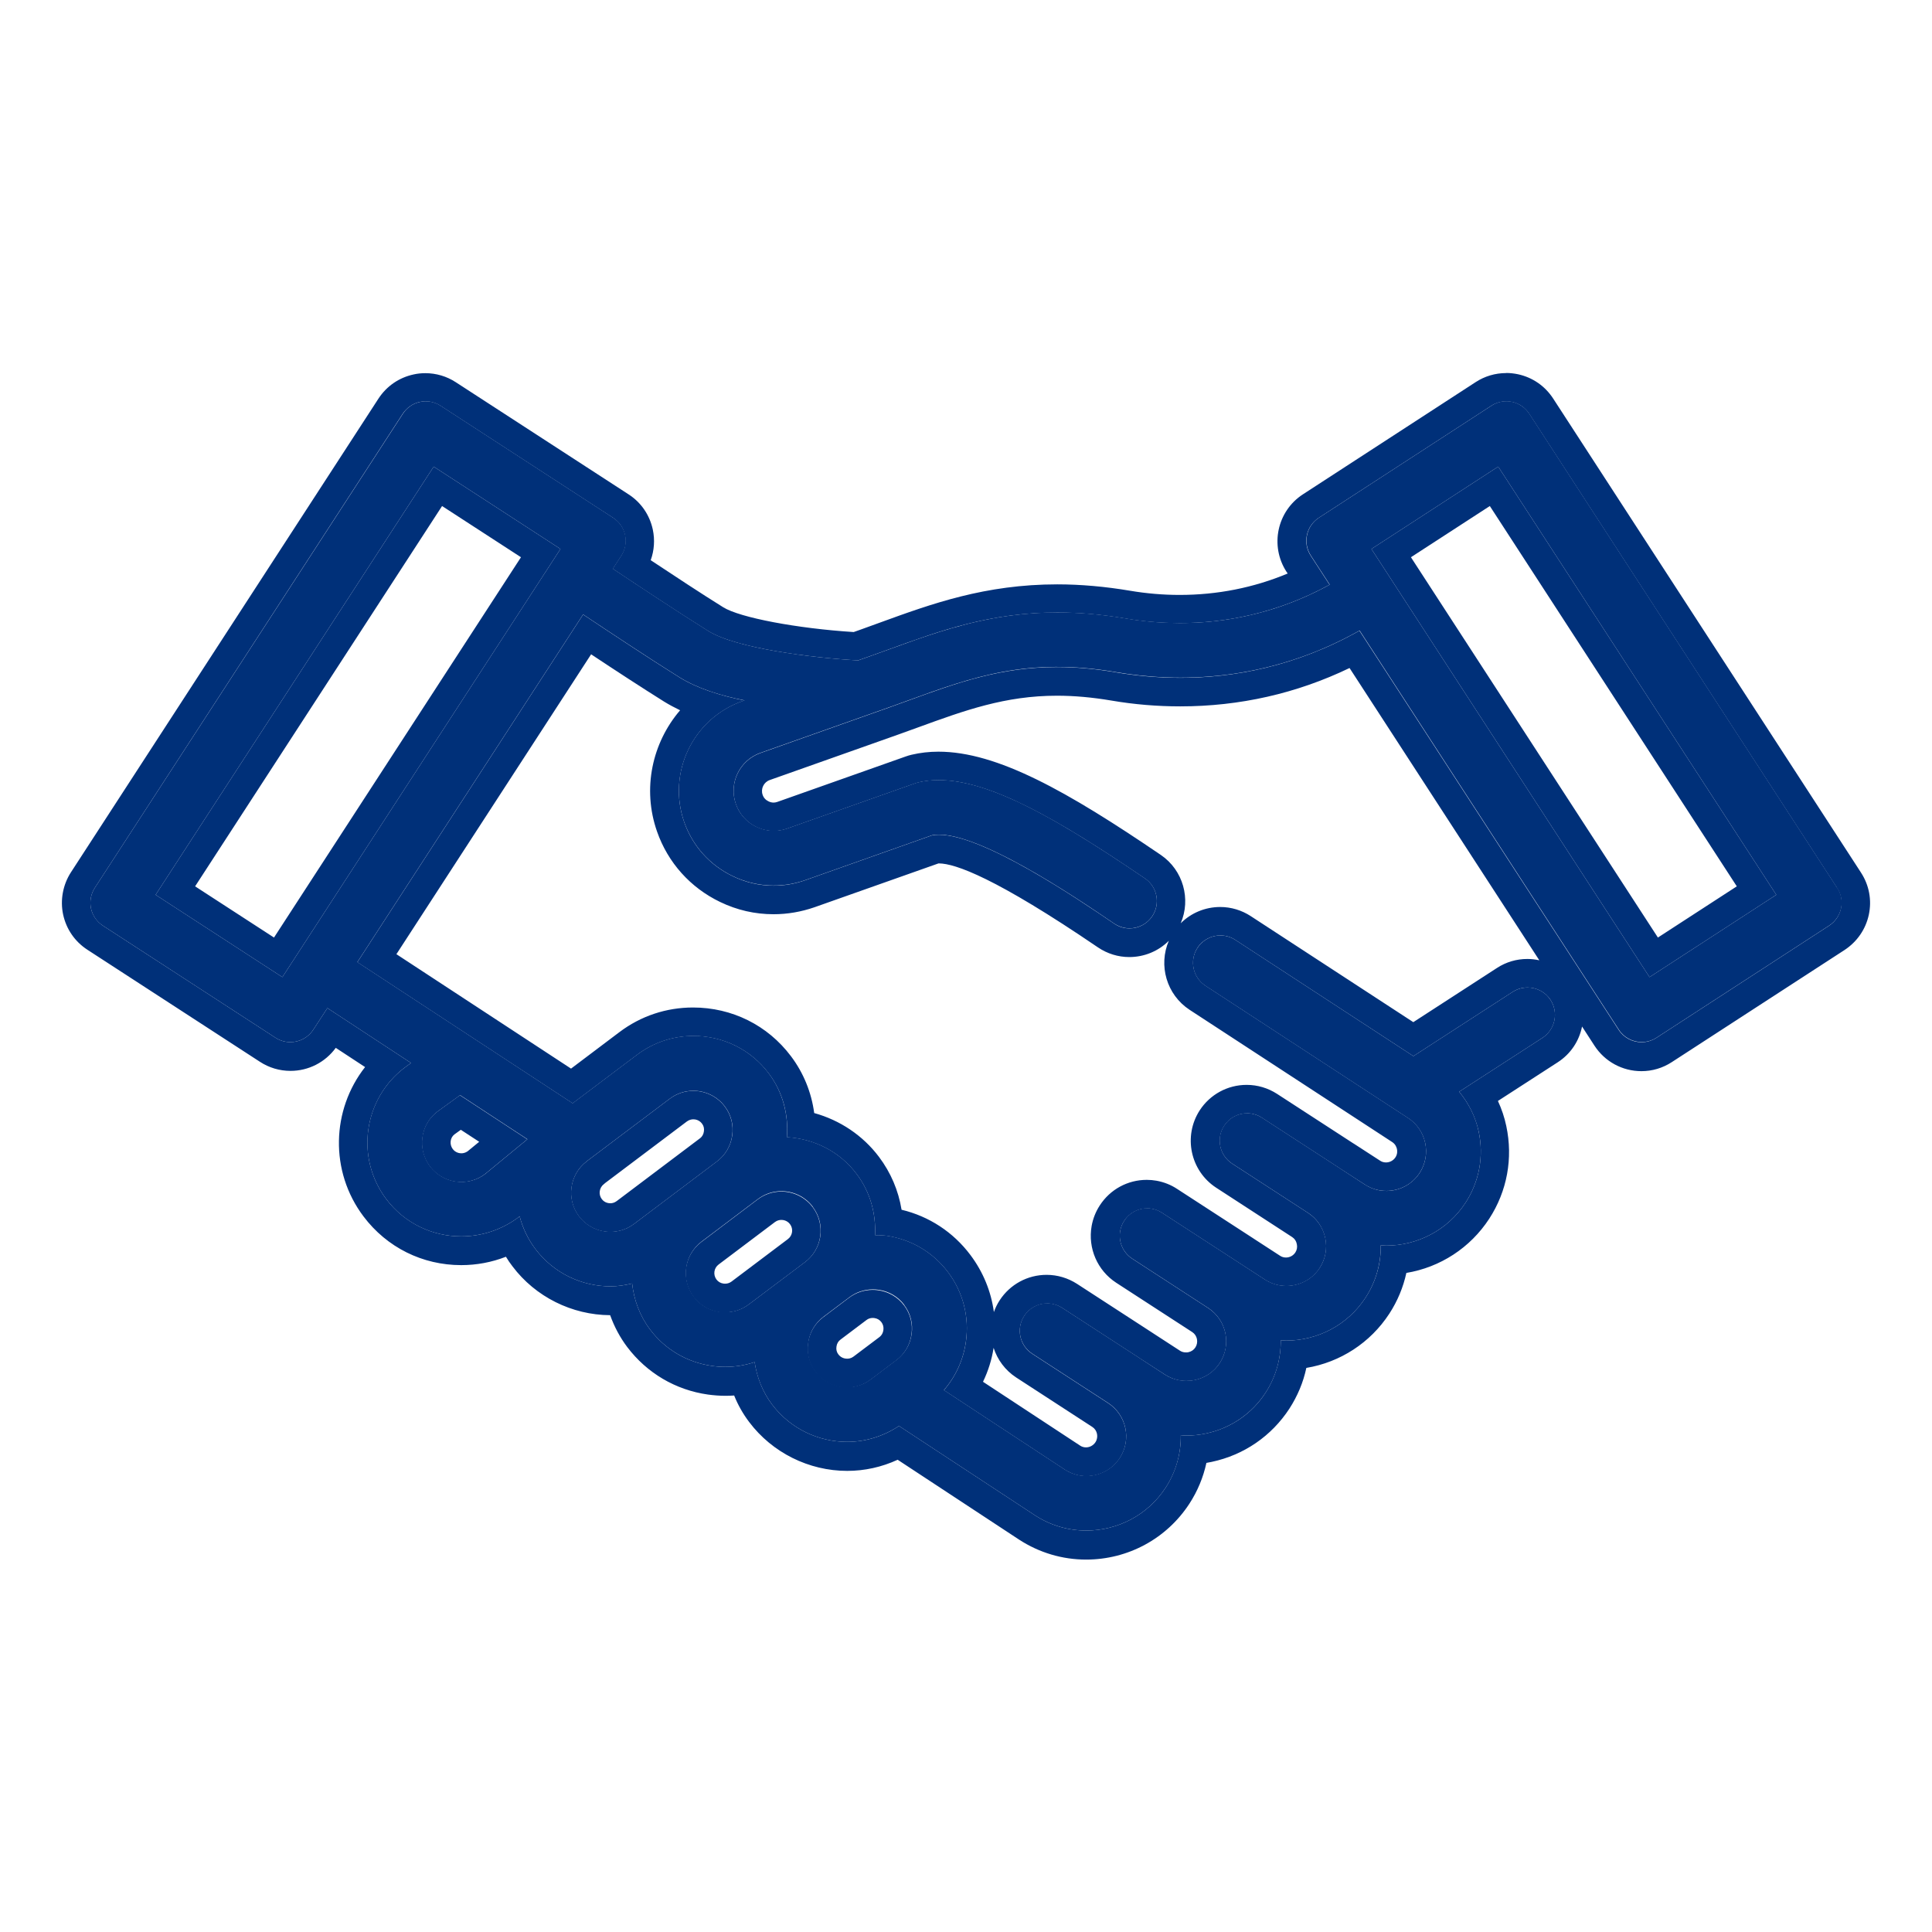
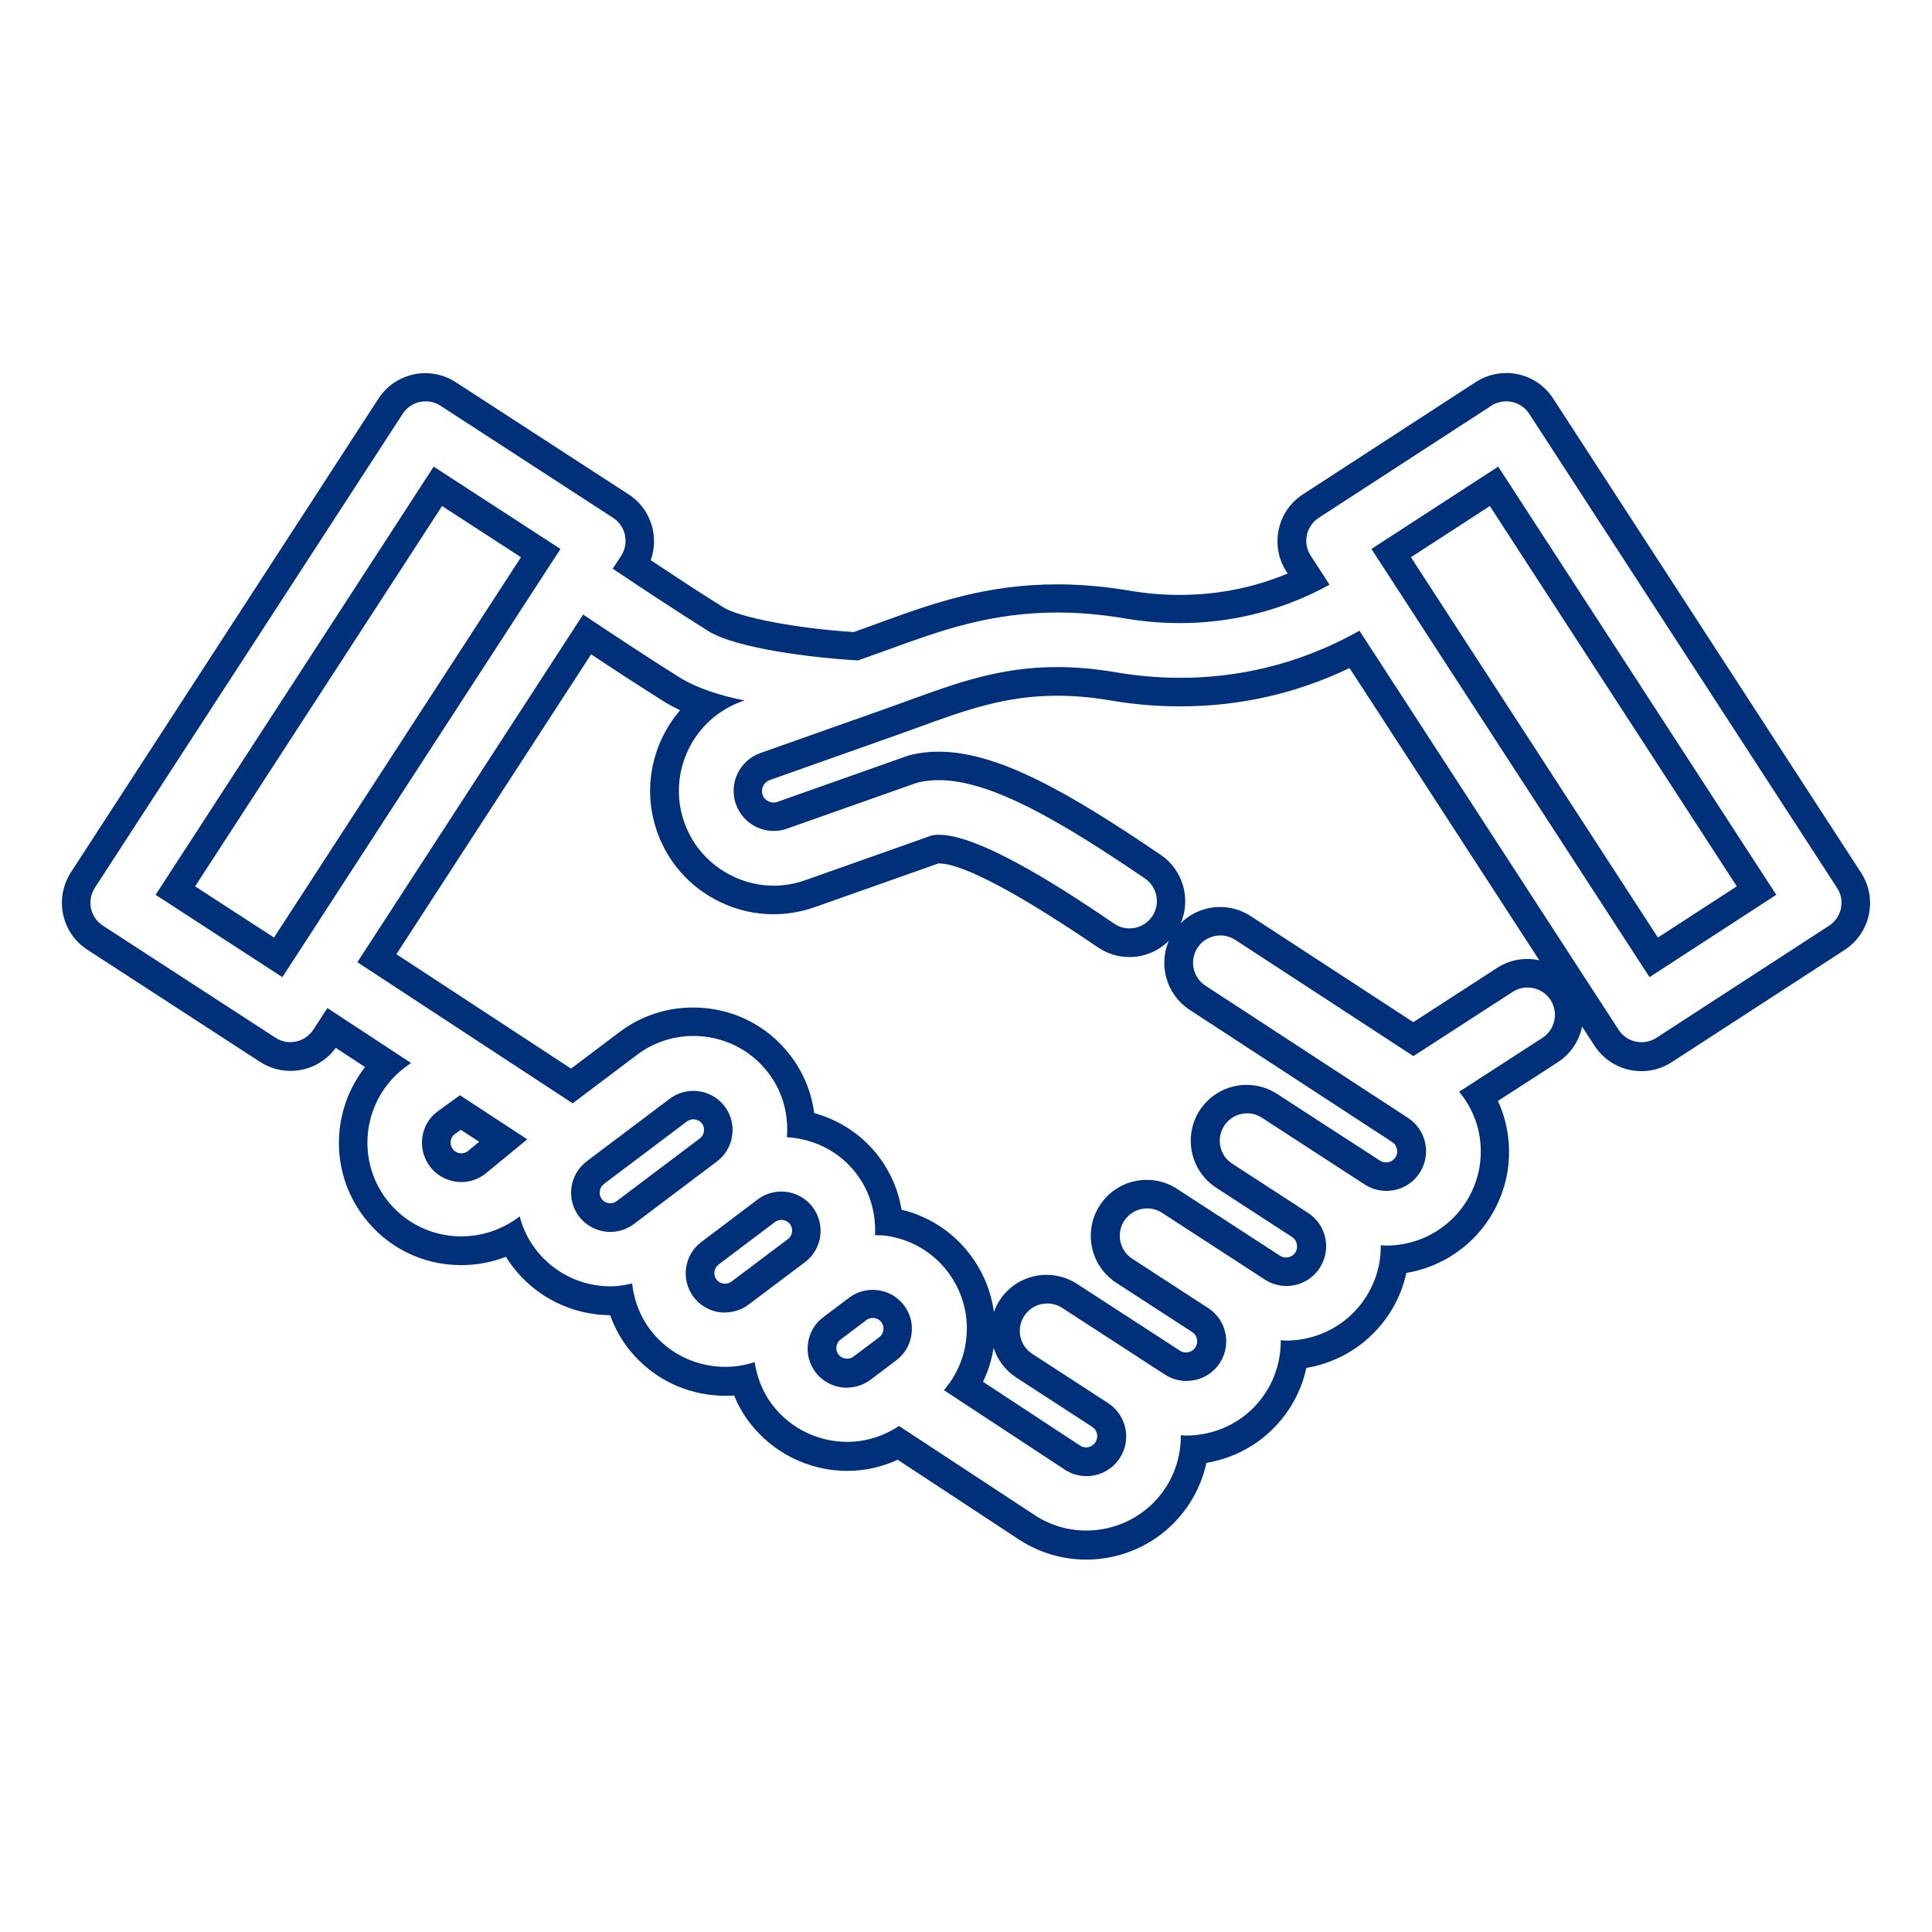
<svg xmlns="http://www.w3.org/2000/svg" id="Capa_1" data-name="Capa 1" viewBox="0 0 203 203">
  <defs>
    <style> .cls-1 { fill: #003079; } </style>
  </defs>
-   <path class="cls-1" d="m193.04,93.29l-32.35-49.82c-.42-.64-1.07-1.09-1.81-1.25-.75-.16-1.52-.02-2.16.4l-18.14,11.78c-1.33.87-1.71,2.65-.84,3.98l1.98,3.05c-8.21,4.51-16.16,4.45-21.44,3.55-10.85-1.85-17.93.73-24.78,3.22l-2.06.74-1.27.45c-4.78-.26-12.83-1.27-15.74-3.09-3.07-1.92-7.39-4.78-10.03-6.54l.89-1.37c.87-1.33.49-3.11-.85-3.98l-18.14-11.78c-.64-.42-1.42-.56-2.16-.4-.75.16-1.4.61-1.81,1.25L9.96,93.29c-.41.64-.56,1.42-.4,2.16.16.75.61,1.4,1.25,1.81l18.14,11.78c.48.31,1.03.46,1.56.46.94,0,1.86-.46,2.41-1.31l1.48-2.27,8.79,5.77-.66.48c-4.35,3.28-5.22,9.48-1.94,13.83,1.93,2.56,4.87,3.91,7.87,3.91,2.1,0,4.23-.66,6.06-2.04l.08-.07c.32,1.21.86,2.38,1.65,3.43,1.94,2.57,4.9,3.93,7.9,3.93.76,0,1.52-.12,2.27-.3.19,1.7.78,3.37,1.88,4.83,1.58,2.1,3.9,3.46,6.51,3.83.47.07.94.1,1.4.1,1.05,0,2.09-.17,3.08-.5.24,1.6.83,3.12,1.83,4.45,1.94,2.57,4.9,3.93,7.9,3.93,1.89,0,3.77-.57,5.44-1.67l14.29,9.39c1.66,1.08,3.53,1.6,5.39,1.6,3.25,0,6.44-1.59,8.34-4.51,1.11-1.7,1.61-3.62,1.59-5.51.19.01.37.04.56.04.7,0,1.4-.07,2.09-.22,2.6-.55,4.82-2.08,6.26-4.29,1.11-1.7,1.61-3.62,1.59-5.51.19.01.38.04.57.04,3.25,0,6.44-1.59,8.34-4.51,1.08-1.66,1.62-3.57,1.6-5.51.19.01.38.04.57.04,3.25,0,6.44-1.59,8.34-4.51,1.44-2.22,1.93-4.87,1.38-7.47-.33-1.57-1.06-2.98-2.05-4.19l8.75-5.66c1.33-.86,1.72-2.64.85-3.98-.86-1.33-2.64-1.71-3.98-.85l-10.43,6.75-18.71-12.21c-1.33-.87-3.11-.49-3.98.84-.87,1.33-.49,3.11.84,3.98l21.28,13.89c1.93,1.25,2.48,3.84,1.23,5.77-1.25,1.93-3.84,2.48-5.77,1.22l-2.81-1.83s0,0-.01-.01l-7.98-5.18c-1.34-.87-3.11-.49-3.98.84-.87,1.33-.49,3.11.84,3.98l7.98,5.18c.93.6,1.56,1.54,1.8,2.63.23,1.09.03,2.21-.57,3.14-1.25,1.93-3.84,2.48-5.77,1.23l-2.8-1.82s-.02-.02-.03-.02l-7.98-5.18c-.33-.22-.69-.36-1.06-.42-1.1-.2-2.27.27-2.91,1.27-.22.33-.35.69-.42,1.06-.2,1.1.27,2.27,1.27,2.92l7.99,5.19c1.91,1.26,2.45,3.83,1.21,5.76-.6.93-1.54,1.57-2.63,1.8-1.09.22-2.21.03-3.14-.57l-2.81-1.83s0,0-.01-.01l-7.98-5.18c-1.34-.87-3.11-.49-3.98.84-.87,1.33-.49,3.11.84,3.98l7.99,5.19c1.92,1.26,2.46,3.84,1.21,5.76-1.25,1.92-3.83,2.48-5.76,1.24l-12.72-8.36c1.23-1.42,2.04-3.17,2.31-5.09.37-2.62-.3-5.21-1.88-7.31-1.58-2.1-3.9-3.46-6.51-3.83-.39-.05-.78-.04-1.16-.05.11-2.23-.48-4.51-1.93-6.43-1.81-2.41-4.53-3.71-7.33-3.87.18-2.32-.41-4.71-1.91-6.71-3.28-4.35-9.48-5.22-13.83-1.95l-6.77,5.1-22.62-14.83,23.72-36.53c2.67,1.78,6.97,4.63,10.12,6.6,1.91,1.19,4.39,1.95,6.84,2.43l-.23.08c-5.18,1.82-7.92,7.51-6.11,12.7.88,2.5,2.68,4.52,5.09,5.68,2.4,1.16,5.11,1.31,7.62.43l13.34-4.72c4.27-.81,15.05,6.5,19.13,9.28.5.33,1.06.5,1.61.5.92,0,1.83-.44,2.38-1.26.89-1.31.55-3.1-.76-3.99-10.58-7.2-18.25-11.4-23.81-10.09-.1.02-.2.05-.3.09l-13.5,4.77c-1.05.37-2.2.3-3.22-.19-1.02-.49-1.78-1.34-2.15-2.4-.77-2.19.39-4.6,2.59-5.37l13.45-4.76s0,0,0,0h0l2.1-.76c6.71-2.44,12.51-4.55,21.85-2.95,6.26,1.07,15.75,1.15,25.55-4.38l27.23,41.93c.55.85,1.47,1.31,2.41,1.31.54,0,1.08-.15,1.56-.46l18.14-11.78c.64-.42,1.09-1.07,1.25-1.81.16-.74.02-1.52-.4-2.16h0Zm-147.85,29.26c-1.37-1.82-1-4.41.77-5.75l2.39-1.73,7.07,4.63-4.45,3.66c-1.82,1.37-4.41,1-5.78-.81h0Zm49.82,14.57c.66.87.94,1.96.78,3.05-.15,1.1-.72,2.06-1.59,2.72h0l-2.71,2.04c-1.81,1.37-4.41,1-5.78-.81-.66-.88-.94-1.96-.78-3.05.15-1.1.72-2.06,1.6-2.72l2.71-2.04c.72-.54,1.57-.83,2.47-.83.2,0,.39.01.59.04,1.1.15,2.06.72,2.72,1.59h0Zm-9.6-10.3c1.37,1.82,1,4.41-.81,5.78l-5.93,4.46c-.87.66-1.97.93-3.05.78-1.1-.15-2.06-.72-2.72-1.6-1.37-1.82-1-4.41.81-5.78l5.92-4.47c.74-.56,1.61-.83,2.48-.83,1.25,0,2.49.57,3.3,1.64Zm-15.03-11.38c.74-.56,1.61-.83,2.48-.83,1.25,0,2.49.57,3.3,1.64.66.87.94,1.96.78,3.05-.15,1.1-.72,2.06-1.59,2.72h0l-8.73,6.58c-1.81,1.37-4.41,1-5.78-.81-1.36-1.81-1-4.39.8-5.76l.07-.06,8.67-6.53Zm-40.71-12.77l-13.32-8.65,29.22-44.99,13.32,8.65-29.22,44.99Zm143.65,0l-29.22-44.99,13.32-8.65,29.22,44.99-13.32,8.65Z" />
  <path class="cls-1" d="m158.27,42.17c.2,0,.4.02.6.06.75.16,1.4.61,1.81,1.25l32.35,49.82h0c.42.64.56,1.41.4,2.16-.16.75-.61,1.4-1.25,1.81l-18.14,11.78c-.49.31-1.03.46-1.56.46-.94,0-1.86-.46-2.41-1.31l-27.23-41.93c-6.74,3.8-13.33,4.95-18.82,4.95-2.5,0-4.77-.24-6.72-.57-2.26-.39-4.31-.56-6.22-.56-5.98,0-10.54,1.66-15.62,3.51l-2.1.76h0s0,0,0,0l-13.45,4.76c-2.2.77-3.36,3.18-2.59,5.37.37,1.05,1.13,1.91,2.15,2.4.59.28,1.21.42,1.84.42.47,0,.93-.08,1.38-.24l13.5-4.77c.1-.03.2-.06.3-.09.68-.16,1.39-.24,2.13-.24,5.34,0,12.39,4.01,21.68,10.33,1.31.89,1.65,2.68.76,3.99-.56.82-1.46,1.26-2.38,1.26-.56,0-1.12-.16-1.61-.5-3.87-2.63-13.76-9.34-18.41-9.34-.26,0-.5.02-.72.06l-13.34,4.72c-1.08.38-2.19.57-3.3.57-1.48,0-2.95-.33-4.32-1-2.41-1.16-4.21-3.17-5.09-5.68-1.81-5.18.93-10.88,6.11-12.7l.23-.08c-2.45-.49-4.93-1.24-6.84-2.43-3.15-1.96-7.45-4.82-10.12-6.6l-23.72,36.53,22.62,14.83,6.77-5.1c1.78-1.34,3.86-1.98,5.93-1.98,3,0,5.96,1.35,7.9,3.93,1.51,2,2.1,4.39,1.91,6.71,2.8.16,5.52,1.46,7.33,3.87,1.45,1.92,2.04,4.19,1.93,6.43.39,0,.77,0,1.16.05,2.62.37,4.93,1.73,6.51,3.83,1.58,2.1,2.25,4.7,1.88,7.31-.27,1.92-1.08,3.66-2.31,5.09l12.72,8.36c.7.45,1.48.67,2.25.67,1.37,0,2.71-.67,3.51-1.9,1.25-1.92.71-4.5-1.21-5.76l-7.99-5.19c-1.33-.86-1.71-2.65-.84-3.98.55-.85,1.47-1.31,2.41-1.31.54,0,1.08.15,1.57.46l7.98,5.18s0,0,.01.01l2.81,1.82c.68.44,1.46.67,2.26.67.29,0,.59-.03.88-.09,1.09-.23,2.03-.87,2.63-1.8,1.25-1.93.71-4.5-1.21-5.76l-7.99-5.19c-1-.65-1.46-1.81-1.27-2.92.07-.37.2-.73.42-1.06.55-.85,1.47-1.31,2.41-1.31.17,0,.33.01.5.04.37.07.73.2,1.06.42l7.98,5.18s.02.02.03.02l2.8,1.82c.7.46,1.49.67,2.27.67,1.37,0,2.71-.67,3.5-1.9.6-.93.81-2.04.58-3.14-.23-1.09-.87-2.02-1.8-2.63l-7.98-5.18c-1.33-.86-1.71-2.65-.84-3.98.55-.85,1.47-1.31,2.41-1.31.54,0,1.08.15,1.56.47l7.98,5.18s0,0,.01.01l2.81,1.82c.7.46,1.49.67,2.27.67,1.37,0,2.71-.67,3.5-1.9,1.25-1.93.7-4.52-1.23-5.77l-21.28-13.89c-1.33-.87-1.7-2.65-.84-3.98.55-.85,1.48-1.3,2.41-1.3.54,0,1.08.15,1.57.47l18.71,12.21,10.43-6.75c.48-.31,1.02-.46,1.56-.46.94,0,1.87.46,2.42,1.31.86,1.33.48,3.11-.85,3.98l-8.75,5.66c.99,1.21,1.71,2.62,2.05,4.19.55,2.6.06,5.25-1.38,7.47-1.9,2.92-5.09,4.51-8.34,4.51-.19,0-.38-.03-.57-.04.03,1.94-.52,3.85-1.6,5.51-1.9,2.92-5.09,4.51-8.34,4.51-.19,0-.38-.03-.57-.04.02,1.89-.49,3.81-1.59,5.51-1.44,2.22-3.66,3.74-6.26,4.29-.7.15-1.4.22-2.09.22-.19,0-.37-.03-.56-.04.02,1.89-.49,3.81-1.59,5.51-1.9,2.92-5.09,4.51-8.34,4.51-1.85,0-3.72-.51-5.39-1.6l-14.29-9.39c-1.67,1.11-3.55,1.67-5.44,1.67-3,0-5.96-1.36-7.9-3.93-1-1.32-1.58-2.85-1.83-4.45-.99.33-2.02.5-3.08.5-.47,0-.93-.03-1.4-.1-2.62-.37-4.93-1.73-6.51-3.83-1.1-1.46-1.69-3.13-1.88-4.83-.75.18-1.51.3-2.27.3-3,0-5.96-1.36-7.9-3.93-.8-1.06-1.34-2.23-1.65-3.43l-.08.07c-1.83,1.38-3.96,2.04-6.06,2.04-3,0-5.94-1.36-7.87-3.91-3.28-4.35-2.4-10.55,1.94-13.83l.66-.48-8.79-5.77-1.48,2.27c-.55.85-1.47,1.31-2.41,1.31-.54,0-1.08-.15-1.56-.46l-18.14-11.78c-.64-.42-1.09-1.07-1.25-1.81-.16-.74-.01-1.52.4-2.16l32.35-49.81c.42-.64,1.07-1.09,1.81-1.25.2-.04.4-.06.6-.06.55,0,1.09.16,1.56.46l18.14,11.78c1.33.86,1.71,2.65.85,3.98l-.89,1.37c2.64,1.76,6.96,4.63,10.03,6.54,2.91,1.82,10.96,2.83,15.74,3.09l1.27-.45,2.06-.74c5.22-1.9,10.58-3.85,17.64-3.84,2.2,0,4.56.19,7.14.63,1.66.28,3.59.48,5.71.48,4.6,0,10.1-.95,15.73-4.03l-1.98-3.05c-.87-1.33-.49-3.11.84-3.98l18.14-11.78c.47-.3,1.01-.46,1.56-.46M29.67,102.67l29.22-44.99-13.32-8.65-29.22,44.99,13.32,8.65m143.65,0l13.32-8.65-29.22-44.99-13.32,8.65,29.22,44.99m-109.19,26.77c.86,0,1.74-.27,2.48-.83l8.73-6.58h0c.87-.66,1.44-1.62,1.59-2.72.16-1.09-.12-2.18-.78-3.05-.81-1.07-2.05-1.64-3.3-1.64-.86,0-1.73.27-2.48.83l-8.67,6.53-.07.06c-1.8,1.37-2.16,3.95-.8,5.76.81,1.07,2.05,1.64,3.3,1.64m-18.96-6.88h0c.81,1.07,2.05,1.64,3.3,1.64.86,0,1.73-.27,2.48-.83l4.45-3.66-7.07-4.63-2.39,1.73c-1.78,1.34-2.14,3.93-.77,5.75m31.01,15.34c.89,0,1.75-.28,2.47-.82l5.93-4.46c1.82-1.37,2.18-3.96.81-5.78-.81-1.07-2.05-1.64-3.3-1.64-.86,0-1.73.27-2.48.83l-5.92,4.47c-1.82,1.37-2.18,3.96-.81,5.78.66.87,1.63,1.44,2.72,1.6.2.03.39.04.58.04m12.81,7.88c.86,0,1.73-.27,2.48-.83l2.71-2.04h0c.87-.66,1.44-1.62,1.59-2.72.16-1.09-.12-2.18-.78-3.05h0c-.66-.87-1.62-1.44-2.72-1.59-.2-.03-.39-.04-.59-.04-.89,0-1.75.29-2.47.83l-2.71,2.04c-.88.66-1.44,1.62-1.6,2.72-.16,1.09.12,2.18.78,3.05.81,1.07,2.05,1.64,3.3,1.64m69.26-106.61h0c-1.13,0-2.24.33-3.19.95l-18.15,11.79c-2.72,1.77-3.49,5.41-1.73,8.13l.13.19c-3.59,1.5-7.4,2.25-11.36,2.25-1.74,0-3.49-.15-5.2-.44-2.61-.44-5.19-.67-7.65-.67-7.58,0-13.2,2.04-18.64,4.02l-2.07.75-.68.24c-5.9-.37-11.97-1.51-13.72-2.61-2.27-1.41-5.24-3.37-7.61-4.94.37-1.02.45-2.13.22-3.22-.33-1.53-1.23-2.85-2.55-3.7l-18.15-11.78c-.95-.62-2.06-.95-3.2-.95-.41,0-.82.04-1.22.13-1.54.33-2.85,1.23-3.71,2.55L7.45,91.66c-.84,1.3-1.14,2.91-.82,4.42.33,1.54,1.23,2.85,2.55,3.71l18.14,11.78c.95.62,2.06.95,3.2.95,1.9,0,3.65-.9,4.76-2.42l3.08,2.02c-3.52,4.48-3.75,10.94-.16,15.7,2.45,3.25,6.19,5.11,10.26,5.11,1.63,0,3.21-.3,4.7-.88.21.35.44.69.69,1.01,2.41,3.2,6.24,5.11,10.26,5.13.43,1.2,1.03,2.33,1.79,3.34,2.07,2.74,5.08,4.52,8.49,5,.6.08,1.21.13,1.82.13.31,0,.62-.01.93-.03.4,1,.93,1.93,1.58,2.79,2.42,3.21,6.26,5.13,10.3,5.13,1.83,0,3.63-.4,5.3-1.17l12.77,8.4c2.11,1.37,4.54,2.09,7.03,2.09,4.4,0,8.46-2.2,10.85-5.87.86-1.32,1.46-2.77,1.79-4.29.19-.03.38-.07.57-.11,3.38-.72,6.27-2.71,8.15-5.59.85-1.32,1.46-2.76,1.78-4.28,3.55-.59,6.72-2.63,8.72-5.7.86-1.32,1.46-2.77,1.79-4.28,3.55-.59,6.71-2.63,8.71-5.7,1.88-2.9,2.51-6.35,1.79-9.73-.19-.91-.49-1.8-.88-2.64l6.28-4.06c1.38-.89,2.26-2.26,2.56-3.76l1.31,2.02c1.09,1.67,2.93,2.67,4.93,2.67,1.14,0,2.24-.33,3.19-.95l18.15-11.78c1.31-.86,2.22-2.17,2.55-3.7.33-1.54.04-3.11-.82-4.43-.02-.04-.05-.07-.07-.11l-32.28-49.71c-.86-1.32-2.17-2.22-3.71-2.55-.39-.08-.81-.13-1.22-.13h0ZM20.5,93.13l25.95-39.96,8.29,5.38-25.95,39.96-8.29-5.38h0Zm127.75-34.58l8.29-5.38,25.95,39.96-8.29,5.38-25.95-39.96h0Zm-106.58,41.68l20.44-31.48c2.53,1.68,5.4,3.55,7.67,4.97.52.32,1.08.62,1.68.91-2.92,3.4-4.01,8.23-2.42,12.75,1.14,3.26,3.5,5.89,6.62,7.39,1.78.86,3.67,1.29,5.62,1.29,1.46,0,2.9-.25,4.29-.73l13.04-4.61s.02,0,.03,0c1.72,0,6.01,1.53,16.72,8.82.99.67,2.13,1.02,3.3,1.02,1.57,0,3.06-.62,4.15-1.71-1.11,2.58-.24,5.66,2.18,7.25l21.28,13.89c.36.23.47.56.51.74.04.18.07.53-.16.88-.22.33-.59.53-.99.53-.23,0-.44-.06-.63-.19l-2.73-1.77s-.06-.04-.1-.06l-7.98-5.18c-.96-.62-2.06-.95-3.2-.95-2,0-3.84,1-4.93,2.67-1.76,2.72-.99,6.36,1.72,8.13l7.99,5.19c.26.17.43.42.49.74.07.31.01.62-.15.87-.22.34-.59.54-.99.54-.23,0-.44-.06-.63-.19l-2.71-1.76s-.08-.05-.12-.08h0l-7.98-5.18c-.65-.43-1.39-.72-2.17-.86-.33-.06-.68-.09-1.02-.09-2,0-3.84,1-4.93,2.68-.43.66-.72,1.39-.86,2.17-.41,2.33.6,4.67,2.58,5.96l8,5.19c.52.34.67,1.07.32,1.61-.17.26-.42.43-.74.5-.07.02-.17.02-.26.02-.23,0-.44-.06-.62-.18l-2.74-1.78s-.06-.04-.09-.06l-7.98-5.18c-.96-.62-2.07-.95-3.2-.95-2,0-3.84,1-4.93,2.67-.26.4-.46.81-.61,1.24-.29-2.16-1.13-4.22-2.47-6-1.8-2.4-4.34-4.06-7.23-4.75-.33-2.02-1.13-3.9-2.37-5.55-1.7-2.26-4.1-3.86-6.81-4.61-.29-2.17-1.12-4.22-2.44-5.97-2.45-3.26-6.2-5.12-10.29-5.12-2.81,0-5.49.89-7.74,2.59l-5.08,3.83-18.36-12.03h0Zm82.34-26.01c6.24,0,12.22-1.35,17.79-4.03l19.94,30.71c-.41-.09-.83-.14-1.26-.14-1.13,0-2.23.32-3.18.94l-8.8,5.7-17.08-11.14c-.95-.62-2.06-.96-3.21-.96-1.57,0-3.06.62-4.15,1.71,1.09-2.53.27-5.57-2.09-7.18-9.85-6.7-17.2-10.85-23.37-10.85-.97,0-1.92.11-2.81.32-.22.05-.41.11-.61.18l-13.51,4.78c-.12.04-.25.07-.38.07-.18,0-.36-.04-.54-.13-.3-.14-.52-.38-.62-.69-.22-.63.12-1.33.75-1.55l13.39-4.74s.09-.03.14-.05l2.05-.74c4.91-1.79,9.15-3.33,14.6-3.33,1.83,0,3.7.17,5.72.51,2.39.41,4.82.61,7.23.61h0Zm-60.46,50.11l8.63-6.5c.25-.18.5-.22.67-.22s.6.04.91.45c.18.23.25.52.2.82-.04.3-.18.55-.4.72-.01,0-.02.02-.03.02l-8.73,6.58c-.25.19-.5.23-.67.23s-.6-.04-.9-.44c-.37-.49-.27-1.2.22-1.57.02-.02.05-.04.07-.06l.03-.02h0Zm-15.81-5.13l.68-.49,1.93,1.26-1.23,1.01c-.24.16-.47.2-.64.2-.17,0-.6-.04-.91-.45-.36-.48-.28-1.18.17-1.53h0Zm28.45,15.68c-.06,0-.11,0-.17-.01-.3-.04-.56-.19-.74-.43-.37-.5-.27-1.2.22-1.57l5.93-4.47c.24-.18.5-.22.67-.22.17,0,.6.04.91.45.37.49.27,1.2-.23,1.57l-5.92,4.46c-.19.14-.42.22-.66.22h0Zm12.81,7.88c-.17,0-.6-.04-.91-.45-.18-.23-.25-.52-.2-.82.04-.31.19-.57.43-.74l2.72-2.05c.19-.15.42-.22.66-.22.05,0,.11,0,.16.01.31.04.57.19.75.43.18.24.25.52.21.83-.04.3-.17.54-.39.72-.01.01-.03.02-.04.03l-2.71,2.04c-.25.19-.5.22-.67.22h0Zm14.29,2.42c.54-1.12.92-2.32,1.11-3.56.4,1.24,1.21,2.36,2.38,3.12l7.99,5.19c.53.34.68,1.07.33,1.61-.22.33-.59.54-.99.54-.22,0-.43-.06-.61-.18l-10.21-6.71h0Z" />
</svg>